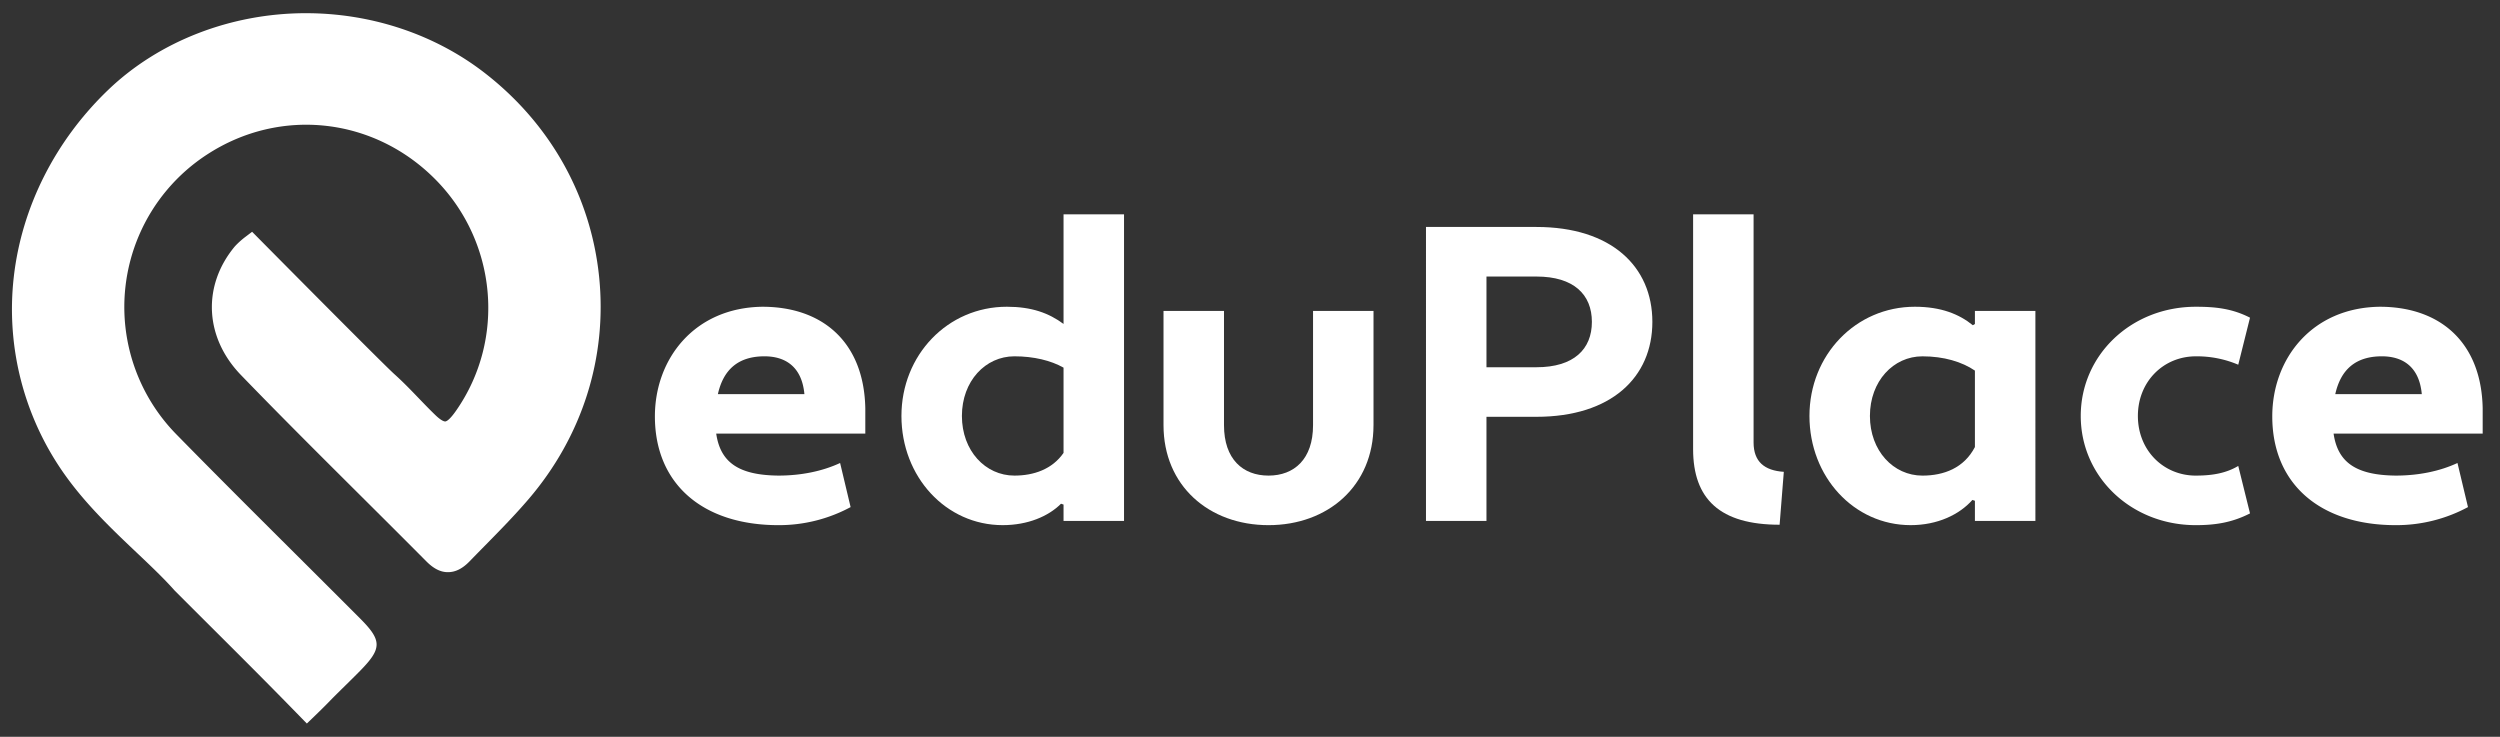
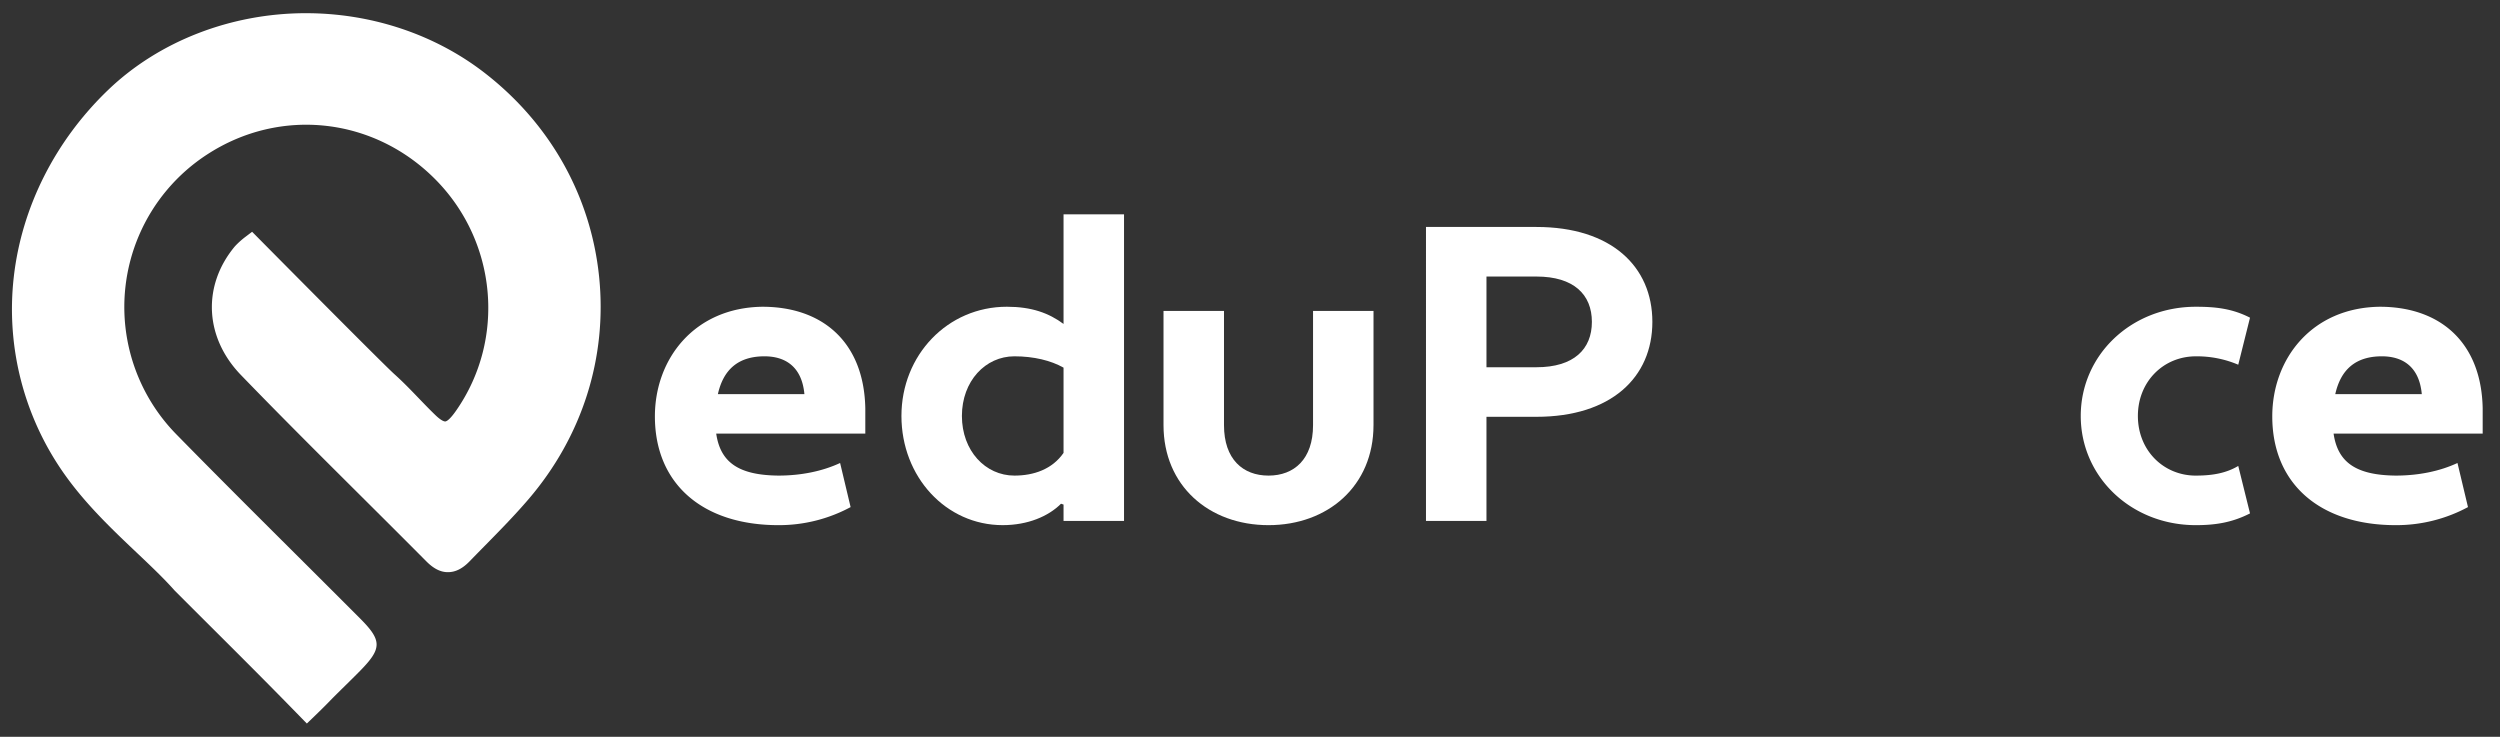
<svg xmlns="http://www.w3.org/2000/svg" viewBox="0 0 1896.78 559.04">
  <rect x="0" y="0" width="1896.78" height="559.04" fill="#333333" stroke="none" />
  <path d="M656.52,309.86v19.12H543.4c3.19,21.99,17.21,31.55,47.16,31.86,16.89,0,33.14-3.19,46.84-9.56l7.97,33.46a114.622,114.622,0,0,1-54.81,13.7c-57.36,0-93.68-31.23-93.68-82.53,0-43.65,29.95-82.53,81.57-83.17,45.57,0,77.11,26.77,78.07,77.11ZM544.67,299.02h65.64c-1.91-20.71-14.34-28.68-30.27-28.68C559.97,270.34,548.81,280.54,544.67,299.02Z" style="fill:#fff" />
  <path d="M806.92,245.81V162.64h45.89V395.25H806.92V382.82l-1.91-.64c-9.56,9.56-25.17,16.25-44.29,16.25-43.02,0-76.79-36.64-76.79-82.85s35.05-82.85,79.98-82.85c18.8,0,31.87,4.78,43.02,13.06Zm0,97.82V278.94c-9.56-5.42-22.62-8.6-37.28-8.6-21.99,0-39.83,18.8-39.83,45.25s17.84,45.25,39.83,45.25c14.66,0,28.68-4.78,37.28-17.21Z" style="fill:#fff" />
  <path d="M1042.09,322.6c0,45.89-34.41,75.84-79.66,75.84s-79.66-29.95-79.66-75.84V235.93h45.89V322.6c0,25.81,14.34,38.24,33.78,38.24s33.78-12.43,33.78-38.24V235.93h45.88V322.6Z" style="fill:#fff" />
  <path d="M1081.92,172.2h83.8c56.72,0,87.95,29.95,87.95,72.02s-31.23,72.01-87.95,72.01h-37.92v79.02h-45.89V172.2Zm45.88,37.6v68.83h37.92c28.36,0,42.06-13.7,42.06-34.41s-13.7-34.41-42.06-34.41h-37.92Z" style="fill:#fff" />
-   <path d="M1350.22,398.12c-45.25,0-65.64-19.44-65.64-57.36V162.64h45.88V335.67c0,14.66,8.29,21.35,22.94,22.31L1350.21,398.13Z" style="fill:#fff" />
-   <path d="M1496.8,246.77l1.59-.96v-9.88h45.89V395.25h-45.89v-15.3l-1.91-.64c-9.88,11.15-26.45,19.12-46.84,19.12-43.02,0-76.79-36.64-76.79-82.85s35.05-82.85,79.98-82.85c20.08,0,33.78,5.74,43.97,14.02Zm1.59,92.4V281.18c-9.88-6.69-23.58-10.83-39.83-10.83-21.99,0-39.83,18.8-39.83,45.25s17.84,45.25,39.83,45.25c16.25,0,31.55-5.74,39.83-21.67Z" style="fill:#fff" />
  <path d="M1666.01,360.84c11.79,0,22.62-1.59,32.18-7.33l8.92,36.01c-13.7,7.01-26.45,8.92-41.11,8.92-49.07,0-87.31-36.64-87.31-82.85s38.24-82.85,87.31-82.85c14.66,0,27.4,1.27,41.11,8.29l-8.92,35.69a79.964,79.964,0,0,0-32.18-6.37c-24.54,0-43.97,19.12-43.97,45.25s19.44,45.25,43.97,45.25Z" style="fill:#fff" />
  <path d="M1883.64,309.86v19.12H1770.52c3.19,21.99,17.21,31.55,47.16,31.86,16.89,0,33.14-3.19,46.84-9.56l7.97,33.46a114.622,114.622,0,0,1-54.81,13.7c-57.36,0-93.68-31.23-93.68-82.53,0-43.65,29.95-82.53,81.57-83.17,45.57,0,77.11,26.77,78.07,77.11Zm-111.84-10.84h65.64c-1.91-20.71-14.34-28.68-30.27-28.68C1787.1,270.34,1775.94,280.54,1771.8,299.02Z" style="fill:#fff" />
  <path d="M232.83,548.97s-10.2-10.46-15.54-15.91c-18.36-18.73-36.62-36.95-57.77-58.03-8.5-8.47-17.36-17.31-26.74-26.69l-.29-.3c-8.26-9.31-18.29-18.81-28.92-28.88-17.82-16.88-38.01-36.01-54.14-58.64A216.629,216.629,0,0,1,10.46,210.15c6.02-53.1,31.53-103.58,71.83-142.14l4.82,5.04-4.82-5.04c38.53-36.85,93.13-57.99,149.81-58h.01c49.6,0,97.64,16,135.29,45.06,49.9,38.52,80.85,93.51,87.15,154.85,6.29,61.24-12.75,121.24-53.63,168.93-10.64,12.42-22.16,24.13-33.3,35.45-3.78,3.85-7.57,7.7-11.33,11.58-5.32,5.5-10.63,8.18-16.23,8.22-5.66.12-11.06-2.64-16.56-8.17-16.46-16.57-33.3-33.34-49.59-49.55-30.04-29.9-61.11-60.83-91.09-91.84-27.62-28.57-29.48-67.8-4.62-97.62a61.218,61.218,0,0,1,8.21-7.37l4.87-3.7,4.3,4.35c.94.95,94.47,95.44,103.73,103.75,6.49,5.82,12.56,12.13,18.43,18.23,4.06,4.22,8.26,8.59,12.5,12.67,4.93,4.76,7.09,4.96,7.63,4.91,1.01-.1,3.45-1.35,8.47-8.62,37.23-53.8,30.8-127.1-15.3-174.3-46.69-47.81-118.18-55.9-173.83-19.67a137.97,137.97,0,0,0-23.78,211.99c30.22,30.85,61.35,61.85,91.45,91.83q24.165,24.06,48.27,48.19c16.78,16.82,16.77,22.79-.05,39.9-3.67,3.73-7.44,7.44-11.09,11.03-4.4,4.32-8.95,8.79-13.28,13.27-5.02,5.19-15.92,15.57-15.92,15.57Z" style="fill:#fff" />
</svg>